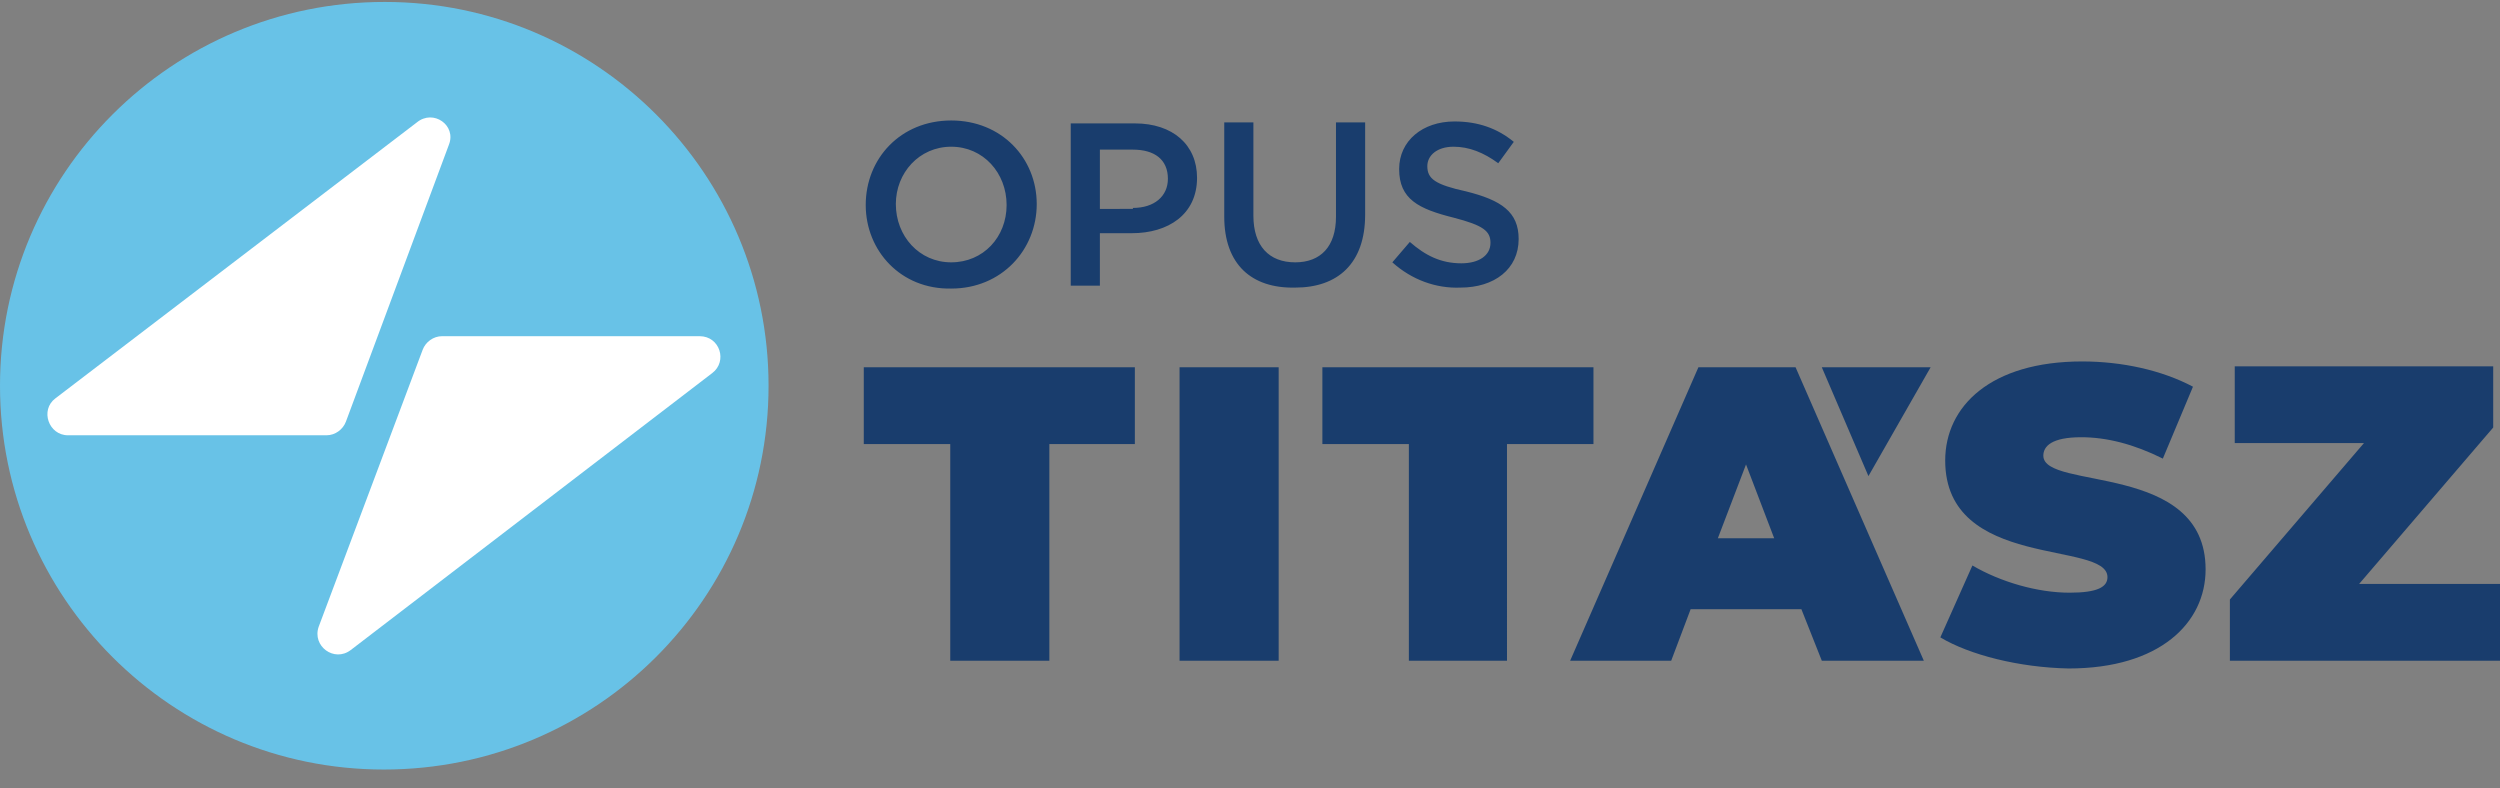
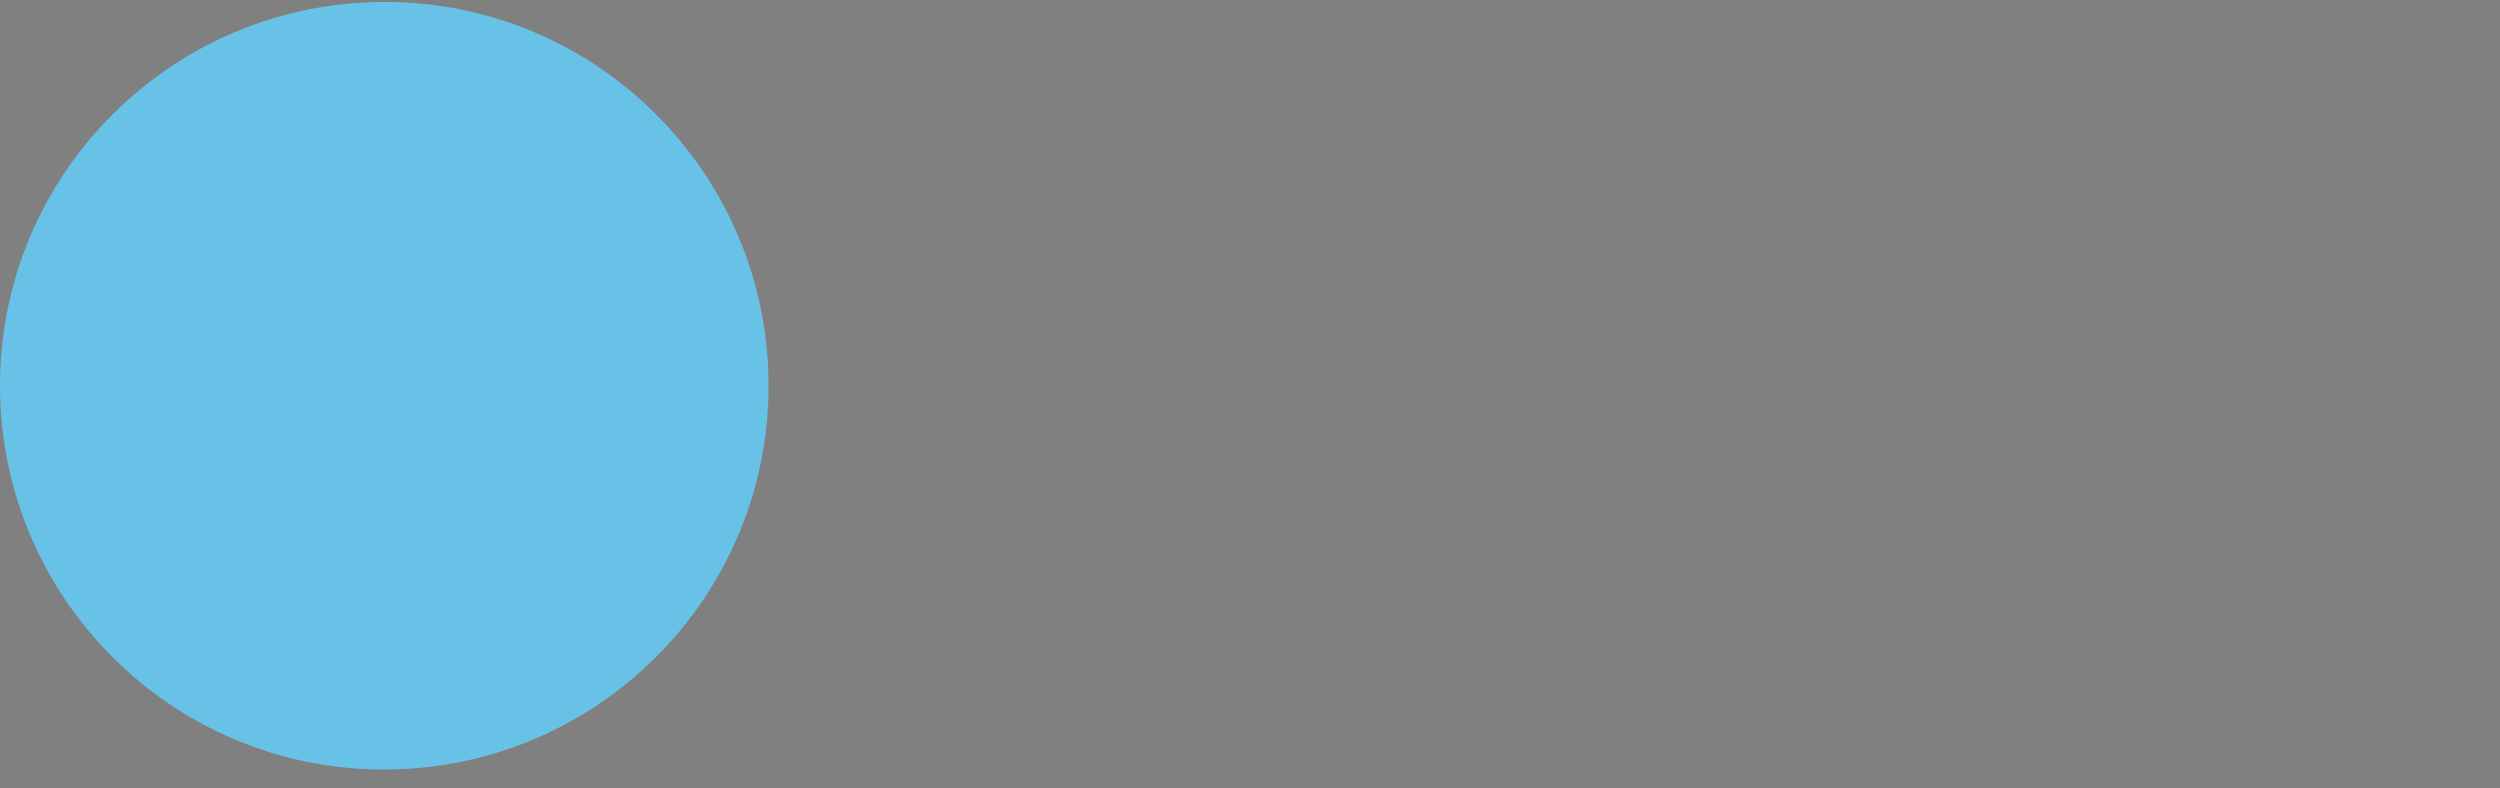
<svg xmlns="http://www.w3.org/2000/svg" xmlns:xlink="http://www.w3.org/1999/xlink" version="1.1" id="Réteg_1" x="0px" y="0px" viewBox="0 0 257.3 81.1" style="enable-background:new 0 0 257.3 81.1;" xml:space="preserve">
  <rect x="0" y="0" width="257.3" height="81.1" fill="#808080" stroke="none" />
  <style type="text/css">
	.st0{clip-path:url(#SVGID_2_);fill:#68C2E7;}
	.st1{clip-path:url(#SVGID_4_);fill:#FFFFFF;}
	.st2{clip-path:url(#SVGID_4_);fill:#193D6D;}
</style>
  <g>
    <defs>
      <rect id="SVGID_1_" y="0.2" width="79.1" height="79.1" />
    </defs>
    <clipPath id="SVGID_2_">
      <use xlink:href="#SVGID_1_" style="overflow:visible;" />
    </clipPath>
    <path class="st0" d="M79.1,39.7c0-21.8-17.7-39.5-39.5-39.5C17.7,0.2,0,17.9,0,39.7c0,21.8,17.7,39.5,39.5,39.5   C61.4,79.2,79.1,61.5,79.1,39.7" />
  </g>
  <g>
    <defs>
-       <rect id="SVGID_3_" width="257.3" height="81.1" />
-     </defs>
+       </defs>
    <clipPath id="SVGID_4_">
      <use xlink:href="#SVGID_3_" style="overflow:visible;" />
    </clipPath>
-     <path class="st1" d="M73.3,38.4L36.1,66.9c-1.7,1.3-4-0.4-3.3-2.4L43.5,36c0.3-0.8,1.1-1.4,2-1.4H72C74.1,34.6,74.9,37.2,73.3,38.4   " />
-     <path class="st1" d="M46.2,14.9L35.6,43.4c-0.3,0.8-1.1,1.4-2,1.4H7c-2,0-2.9-2.6-1.3-3.8l37.2-28.4C44.6,11.2,47,12.9,46.2,14.9" />
+     <path class="st1" d="M73.3,38.4L36.1,66.9c-1.7,1.3-4-0.4-3.3-2.4L43.5,36H72C74.1,34.6,74.9,37.2,73.3,38.4   " />
    <path class="st2" d="M89.1,21.1L89.1,21.1c0-4.8,3.6-8.7,8.8-8.7s8.8,3.9,8.8,8.6v0c0,4.7-3.6,8.7-8.8,8.7   C92.7,29.8,89.1,25.8,89.1,21.1 M103.6,21.1L103.6,21.1c0-3.3-2.4-6-5.7-6c-3.3,0-5.7,2.7-5.7,5.9v0c0,3.3,2.4,6,5.7,6   S103.6,24.4,103.6,21.1 M110.2,12.7h6.6c3.9,0,6.4,2.2,6.4,5.6v0c0,3.8-3,5.7-6.7,5.7h-3.3v5.4h-3V12.7z M116.6,21.4   c2.2,0,3.6-1.2,3.6-3v0c0-2-1.4-3-3.6-3h-3.4v6.1H116.6z M126,22.3v-9.7h3v9.6c0,3.1,1.6,4.8,4.3,4.8c2.6,0,4.2-1.6,4.2-4.7v-9.7h3   v9.5c0,5-2.8,7.5-7.2,7.5C128.8,29.7,126,27.2,126,22.3 M143.3,27l1.8-2.1c1.6,1.4,3.2,2.2,5.3,2.2c1.8,0,3-0.8,3-2.1v0   c0-1.2-0.7-1.8-3.8-2.6c-3.6-0.9-5.6-1.9-5.6-5v0c0-2.9,2.4-4.9,5.7-4.9c2.4,0,4.4,0.7,6.1,2.1l-1.6,2.2c-1.5-1.1-3-1.7-4.6-1.7   c-1.7,0-2.7,0.9-2.7,2v0c0,1.3,0.8,1.9,4,2.6c3.6,0.9,5.4,2.1,5.4,4.9v0c0,3.1-2.5,5-6,5C147.8,29.7,145.3,28.8,143.3,27    M97.8,45.7h-8.9v-7.9h27.9v7.9H108V68H97.8V45.7z M121.4,37.8h10.2V68h-10.2V37.8z M145,45.7h-8.9v-7.9h27.9v7.9h-8.9V68H145V45.7   z M185.4,62.7H174l-2,5.3h-10.4l13.2-30.2h10L198,68h-10.5L185.4,62.7z M182.6,55.4l-2.9-7.6l-2.9,7.6H182.6z M199.7,65.6l3.3-7.4   c2.9,1.7,6.7,2.8,10,2.8c2.9,0,3.9-0.6,3.9-1.6c0-3.8-16.7-0.7-16.7-12c0-5.6,4.7-10.2,14.1-10.2c4.1,0,8.2,0.9,11.4,2.6l-3.1,7.4   c-3-1.5-5.8-2.2-8.4-2.2c-3,0-3.9,0.9-3.9,1.9c0,3.6,16.7,0.6,16.7,11.7c0,5.5-4.7,10.2-14.1,10.2   C207.8,68.7,202.7,67.4,199.7,65.6 M257.3,60.1V68h-27.8v-6.3l13.8-16.1H230v-7.9h26.6V44l-13.8,16.1H257.3z M198.7,37.8h-11.2   l4.8,11.2L198.7,37.8z" />
  </g>
</svg>